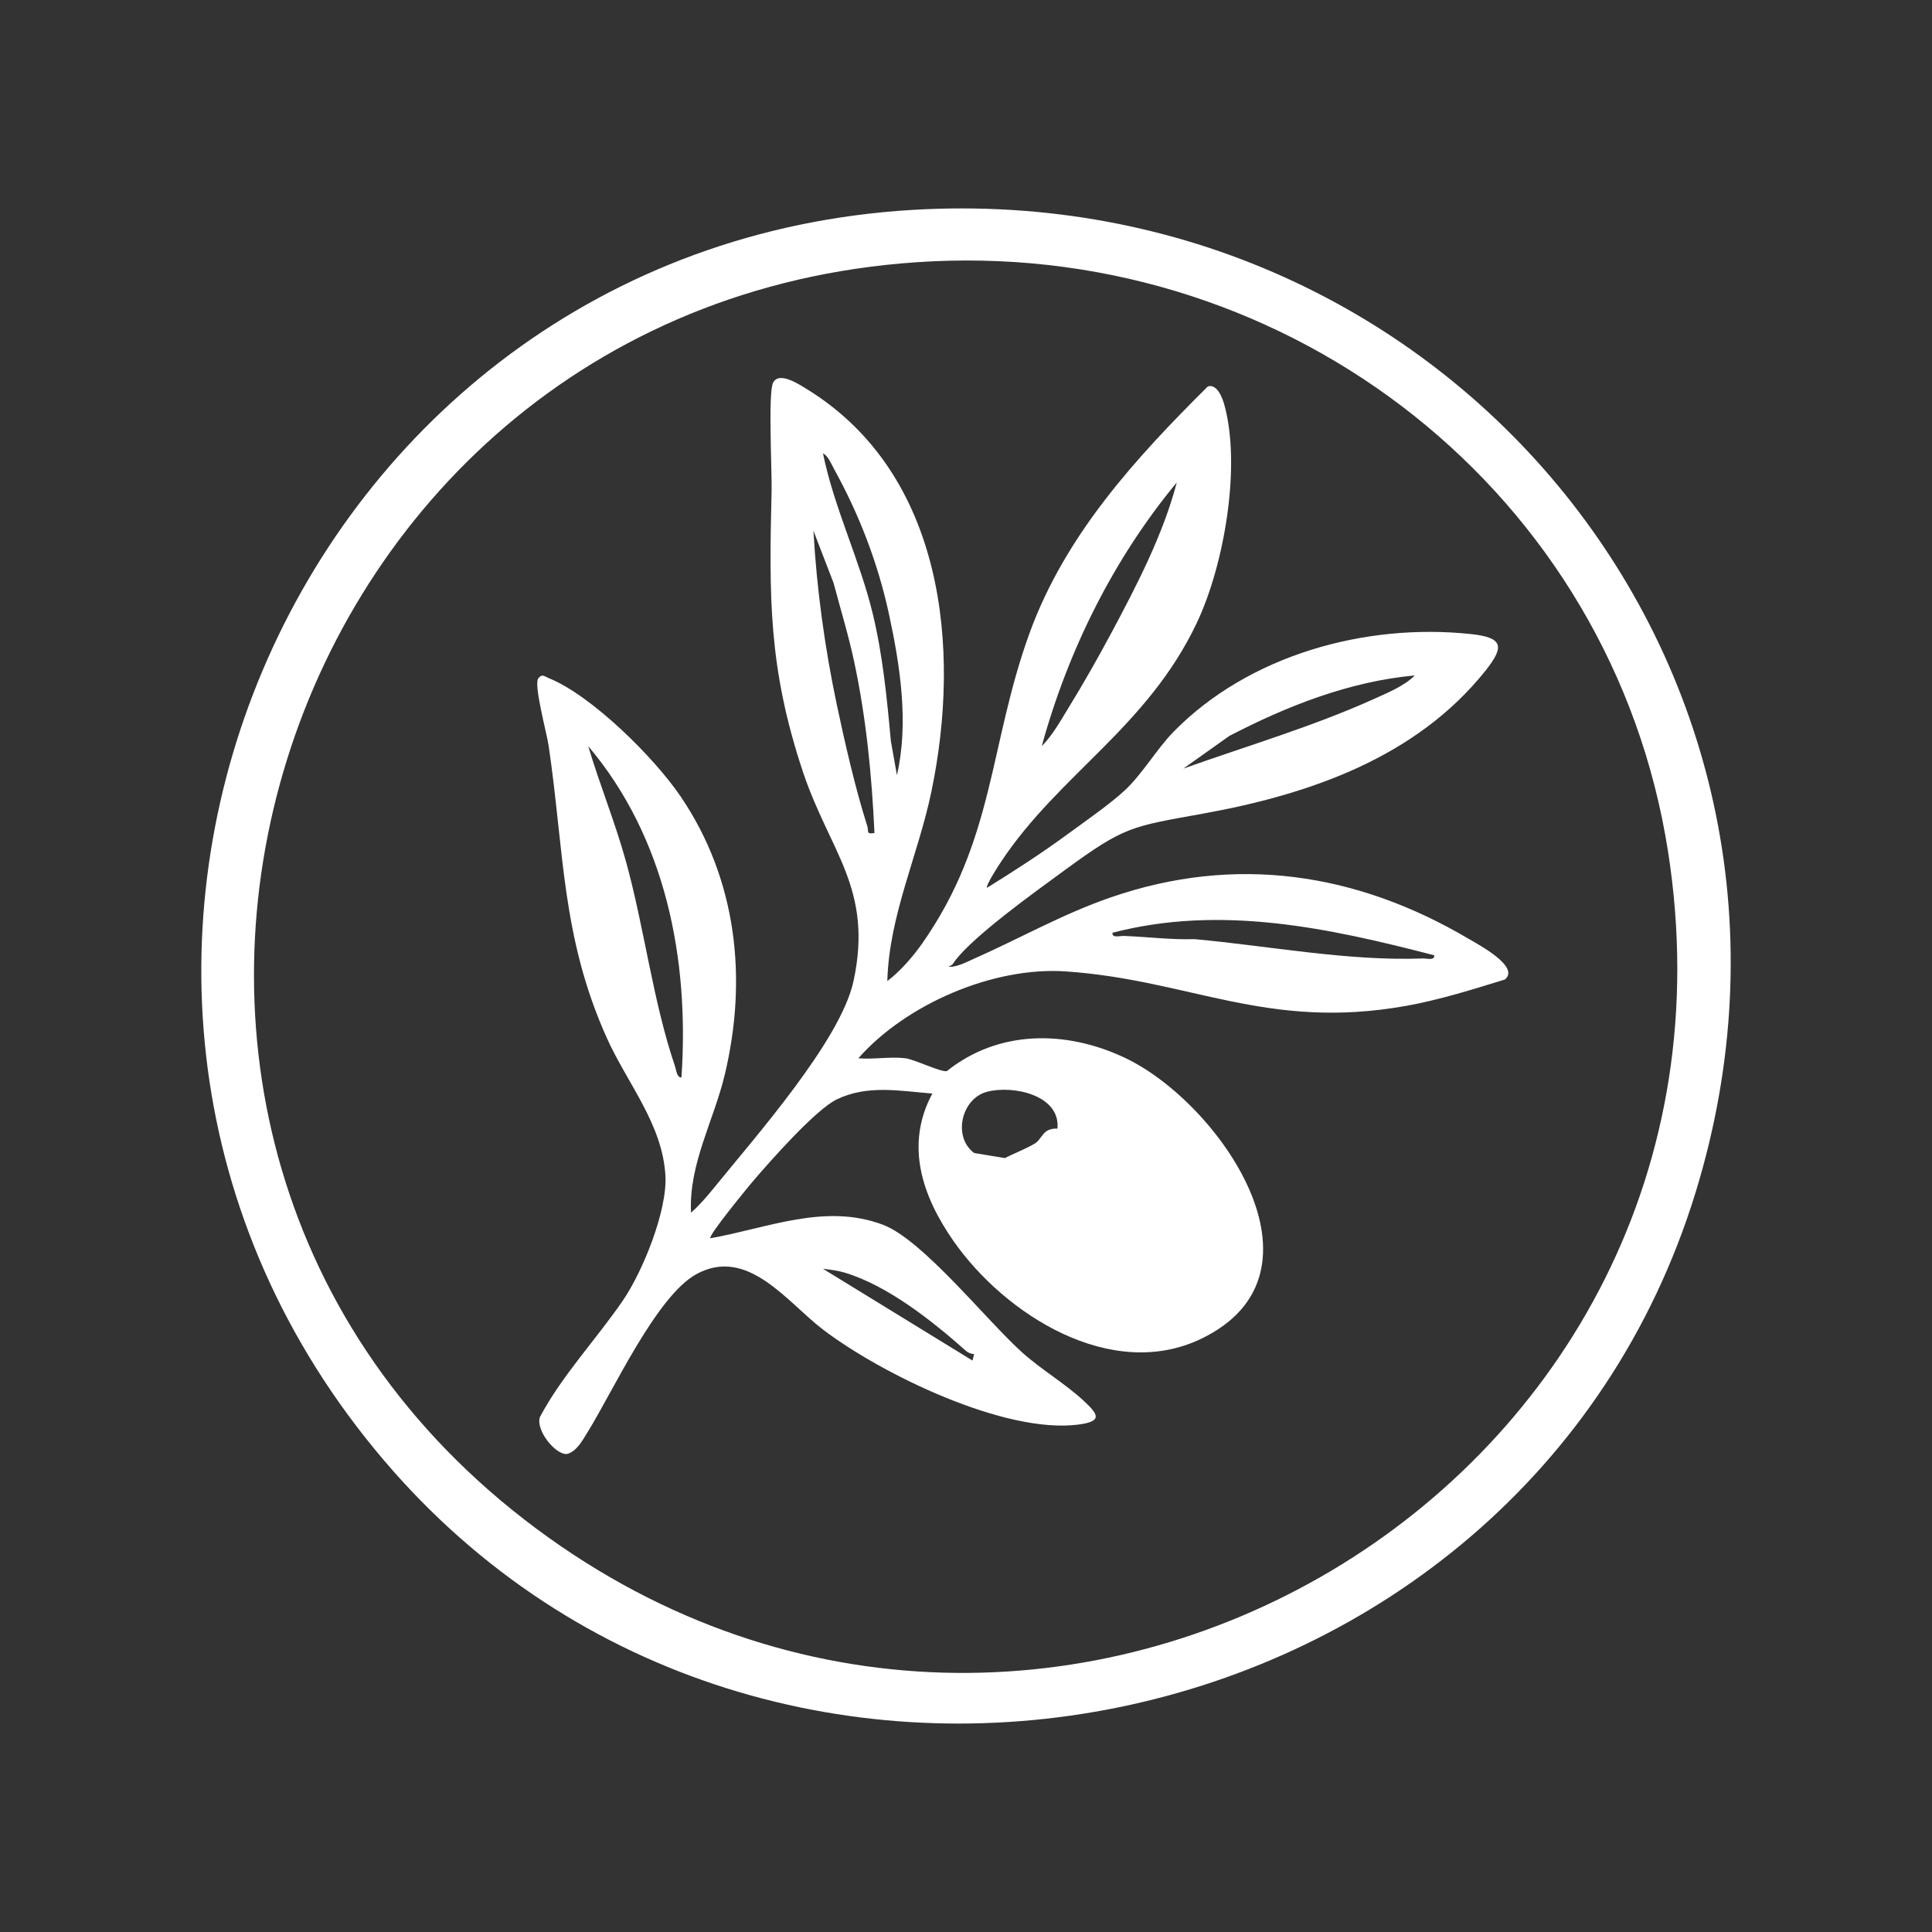
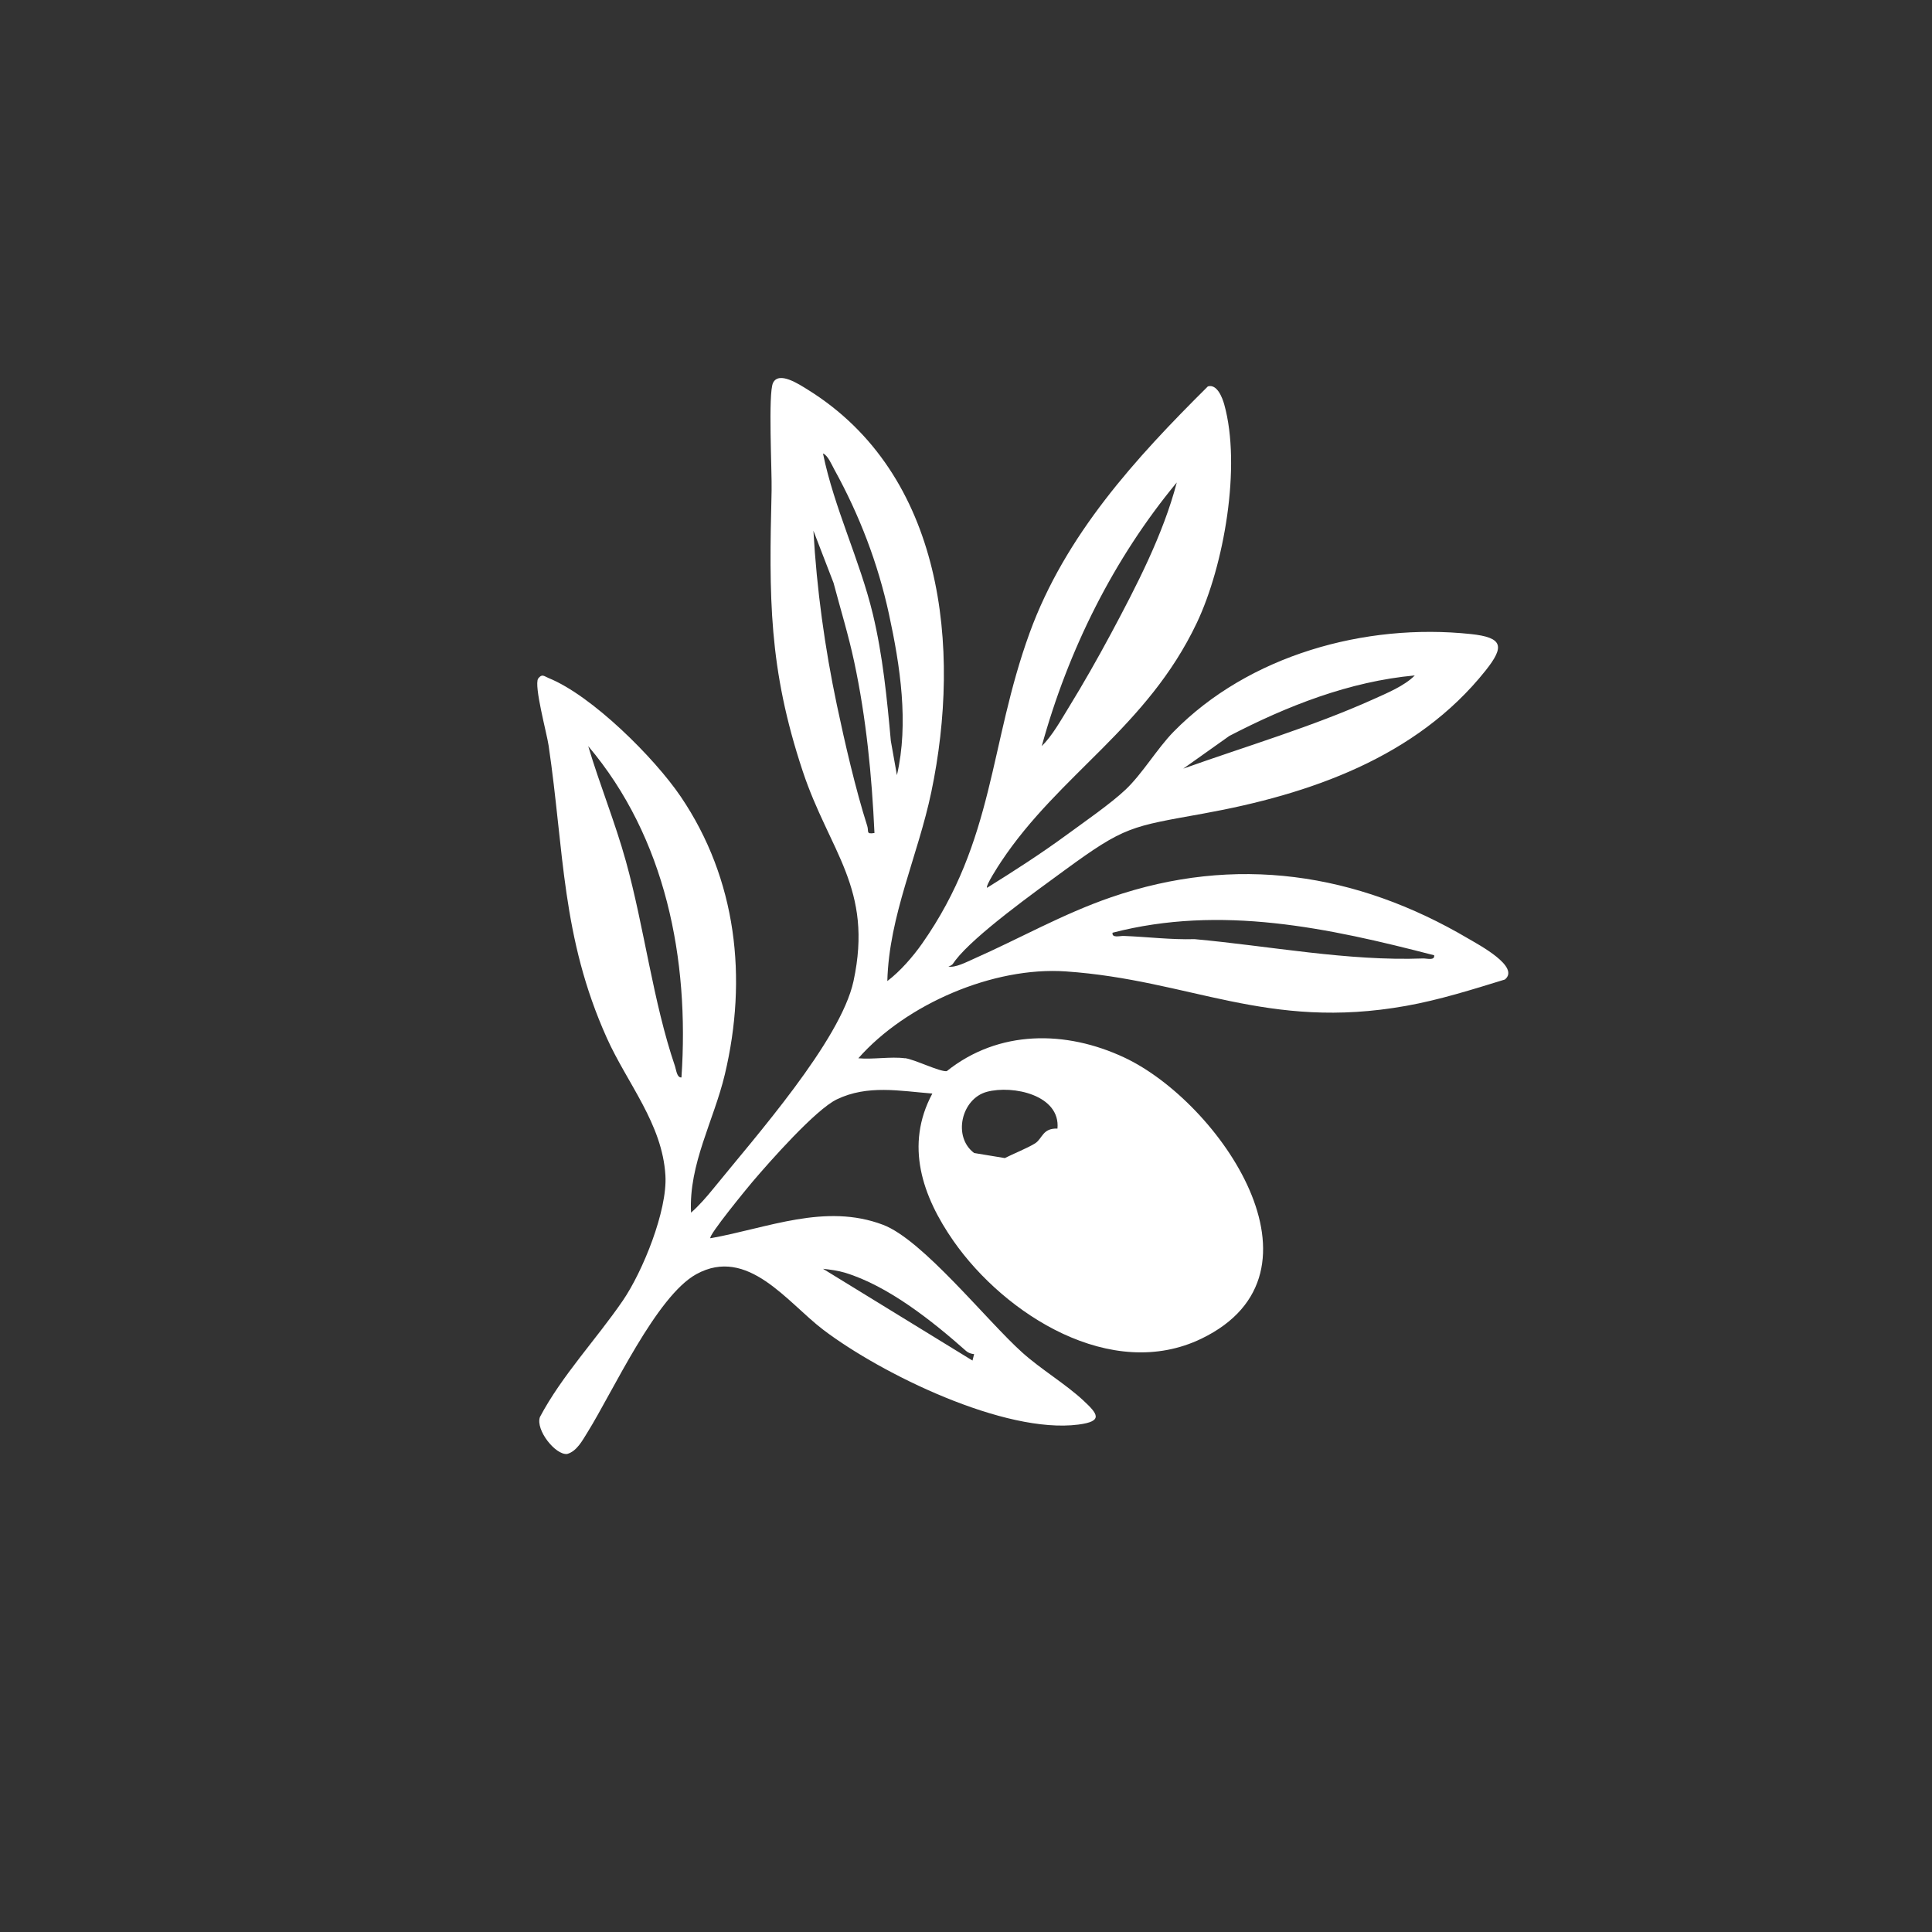
<svg xmlns="http://www.w3.org/2000/svg" id="Layer_1" version="1.1" viewBox="0 0 500 500">
  <rect x="0" y="0" width="500" height="500" fill="#333333" stroke="none" />
  <defs>
    <style>
      .st0 {
        fill: #fff;
      }
    </style>
  </defs>
-   <path class="st0" d="M236.12,54.32c138.85-8.3,244.04,119.81,202.69,254.3-44.94,146.14-240.12,186.06-339.46,69.3C-5.8,254.33,75.37,63.93,236.12,54.32ZM241.11,67.64C69.8,75.95,1.61,293.71,138.97,395.74c132.25,98.23,318.38-11.09,292.72-175.35-14.49-92.73-97.4-157.26-190.58-152.75Z" />
  <path class="st0" d="M234.22,273.85c2.51.33,8.95,3.55,10.79,3.37,13.45-10.74,30.81-10.64,45.97-3.53,24.56,11.52,55.18,55.71,19.98,72.74-23.35,11.3-50.9-6.23-64.17-25.22-8.08-11.57-12.68-24.82-5.5-38.2-8.47-.67-16.72-2.33-24.71,1.5-5.51,2.64-17.43,16.16-21.89,21.4-.99,1.16-11.53,13.97-10.84,14.55,14.88-2.65,29.7-9.16,44.69-3.48,10.29,3.9,26.81,24.79,36.03,33.06,4.93,4.42,11.21,8.12,15.85,12.45,3.63,3.39,5.23,5.34-1.34,6.19-19.08,2.47-50.96-13.1-66.04-24.55-9.26-7.03-19.53-21.67-32.82-14.38-10.38,5.7-21.62,30.41-28.17,40.92-1.32,2.12-2.78,4.94-5.29,5.62-3.03.29-8.19-6.22-7.03-9.56,5.68-10.73,14.64-20.17,21.48-30.17,5.15-7.53,11.54-23.31,11-32.35-.79-13.38-9.87-23.8-15.17-35.6-11.76-26.19-11.01-48.26-15.06-75.67-.48-3.23-3.83-15.46-2.71-17.32,1.02-1.35,1.55-.61,2.69-.15,11.26,4.55,27.41,20.65,34.23,30.71,14.48,21.39,17.33,46.95,11.4,71.87-2.83,11.92-9.38,23.22-8.75,35.78,1.99-1.71,4.15-4.21,5.81-6.26,10.6-13.1,32.91-38.22,36.24-53.66,5.17-24-6.22-33.49-13.14-54.31-8.88-26.74-8.72-45.02-8.06-72.61.12-4.95-.94-25.26.38-27.92,1.53-3.07,6.68.35,9.02,1.8,35.2,21.89,39.72,66.84,31.94,104.08-3.46,16.56-10.94,31.97-11.39,48.95,3.34-2.53,6.6-6.28,9.01-9.71,18.84-26.85,17.3-51.51,27.82-80.4,9.2-25.29,27.38-45.18,46.13-63.79,2.36-.69,3.73,2.86,4.24,4.69,4.44,15.95-.04,41.65-7.13,56.56-12.85,27.02-35.55,39.07-50.62,61.75-.65.97-4.09,6.26-3.64,6.76,7.02-4.36,14.08-8.91,20.74-13.8,4.47-3.28,11.22-7.94,15.07-11.57,4.41-4.16,8.19-10.65,12.46-15.01,19.44-19.82,49.58-28.19,76.91-25.29,8.39.89,8.81,3.21,3.82,9.47-17.92,22.51-45.59,32.02-72.91,36.97-18.87,3.42-20.37,3.24-36.06,14.72-7.52,5.51-23.18,16.7-28.25,23.31-.67.87-.54,1.13-1.79,1.59,1.83.34,4.68-1.17,6.4-1.93,11.87-5.24,23.18-11.69,35.63-15.98,32.25-11.14,63.57-6.41,92.56,10.69,2.57,1.52,13.48,7.28,9.43,10.57-8.4,2.58-16.96,5.29-25.63,6.83-35.98,6.41-55.72-6.7-88-8.93-18.74-1.29-41.37,8.48-53.69,22.48,3.82.35,8.36-.49,12.07,0ZM232.13,200.59c3.1-13.44.84-28.24-2.06-41.63-2.85-13.18-7.66-25.69-14.15-37.46-.67-1.21-1.67-3.67-2.93-4.14,2.91,14.2,9.54,27.57,12.91,41.6,2.56,10.66,3.66,21.89,4.65,32.81l1.57,8.82ZM269.6,193.11c2.76-2.75,4.95-6.71,7-10.05,3.8-6.18,7.48-12.67,10.91-19.06,6.58-12.29,13.52-25.67,17.04-39.14-16.38,19.77-28.14,43.46-34.95,68.26ZM226.31,215.58c-.68-14.83-2.13-29.71-5.24-44.28-1.47-6.89-3.55-13.65-5.35-20.45l-5.21-13.51c.86,15.15,2.94,30.28,6.07,45.11,2.07,9.8,4.84,21.83,7.86,31.3.45,1.4-.41,2.21,1.87,1.83ZM366.16,174.8c-16.93,1.55-33.07,7.9-48.01,15.66l-11.92,8.46c16.15-5.76,33.48-10.88,49.09-17.91,3.54-1.6,8.17-3.49,10.84-6.22ZM176.36,278.84c2.08-30.55-4.05-62.03-24.13-85.74,2.99,10.03,6.95,19.67,9.75,29.78,4.77,17.2,7.02,36.38,12.71,53.06.32.93.48,3.02,1.67,2.9ZM371.15,247.22c-27.32-7.08-55.2-13.11-83.23-5.83-.2,1.45,1.89.79,2.9.83,6.14.23,12.17,1.01,18.33.83,19.34,1.76,39.68,5.73,59.11,5,1.01-.04,3.1.63,2.9-.82ZM273.67,292.08c.8-8.66-11.5-11.32-18.26-9.52-6.62,1.77-8.91,11.67-3.3,15.84l7.94,1.31c2.06-1.06,5.99-2.63,7.86-3.83s1.9-3.96,5.76-3.8ZM252.11,350.45c-.75-.07-1.5-.31-2.07-.81-8.71-7.72-20.15-16.86-31.38-20.27-1.76-.53-3.83-.81-5.66-1l38.68,23.74.42-1.66Z" />
</svg>